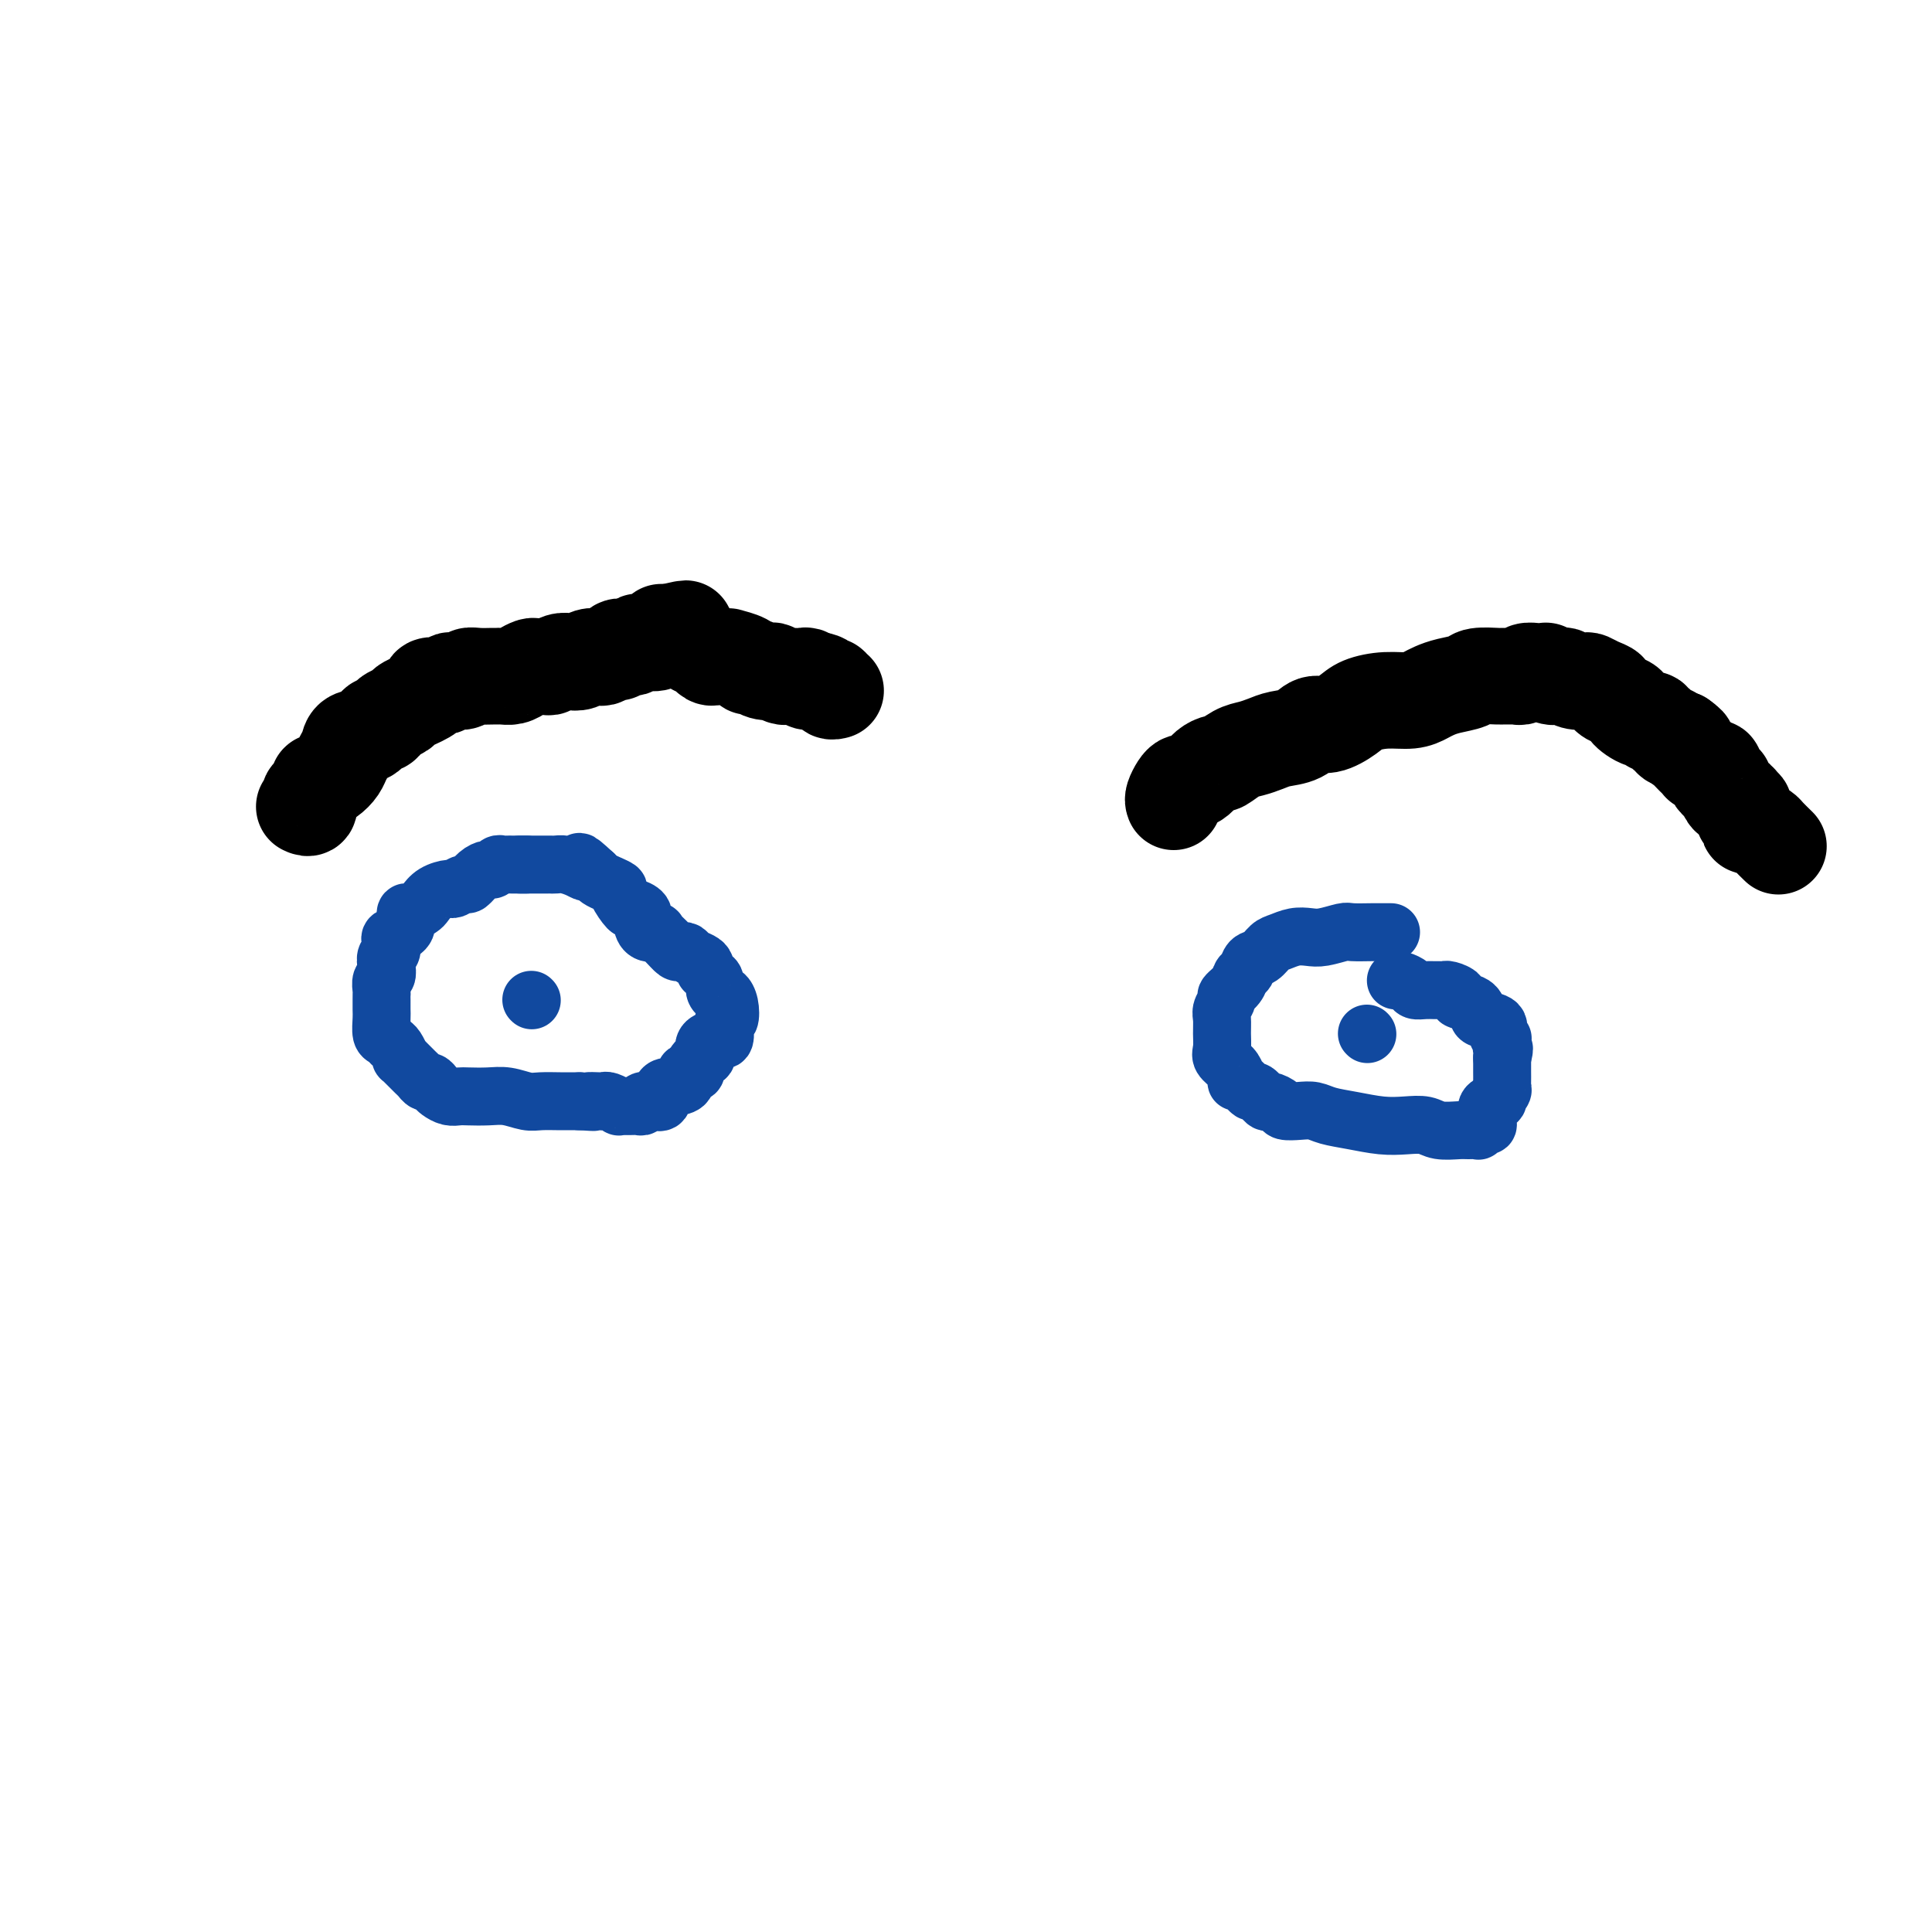
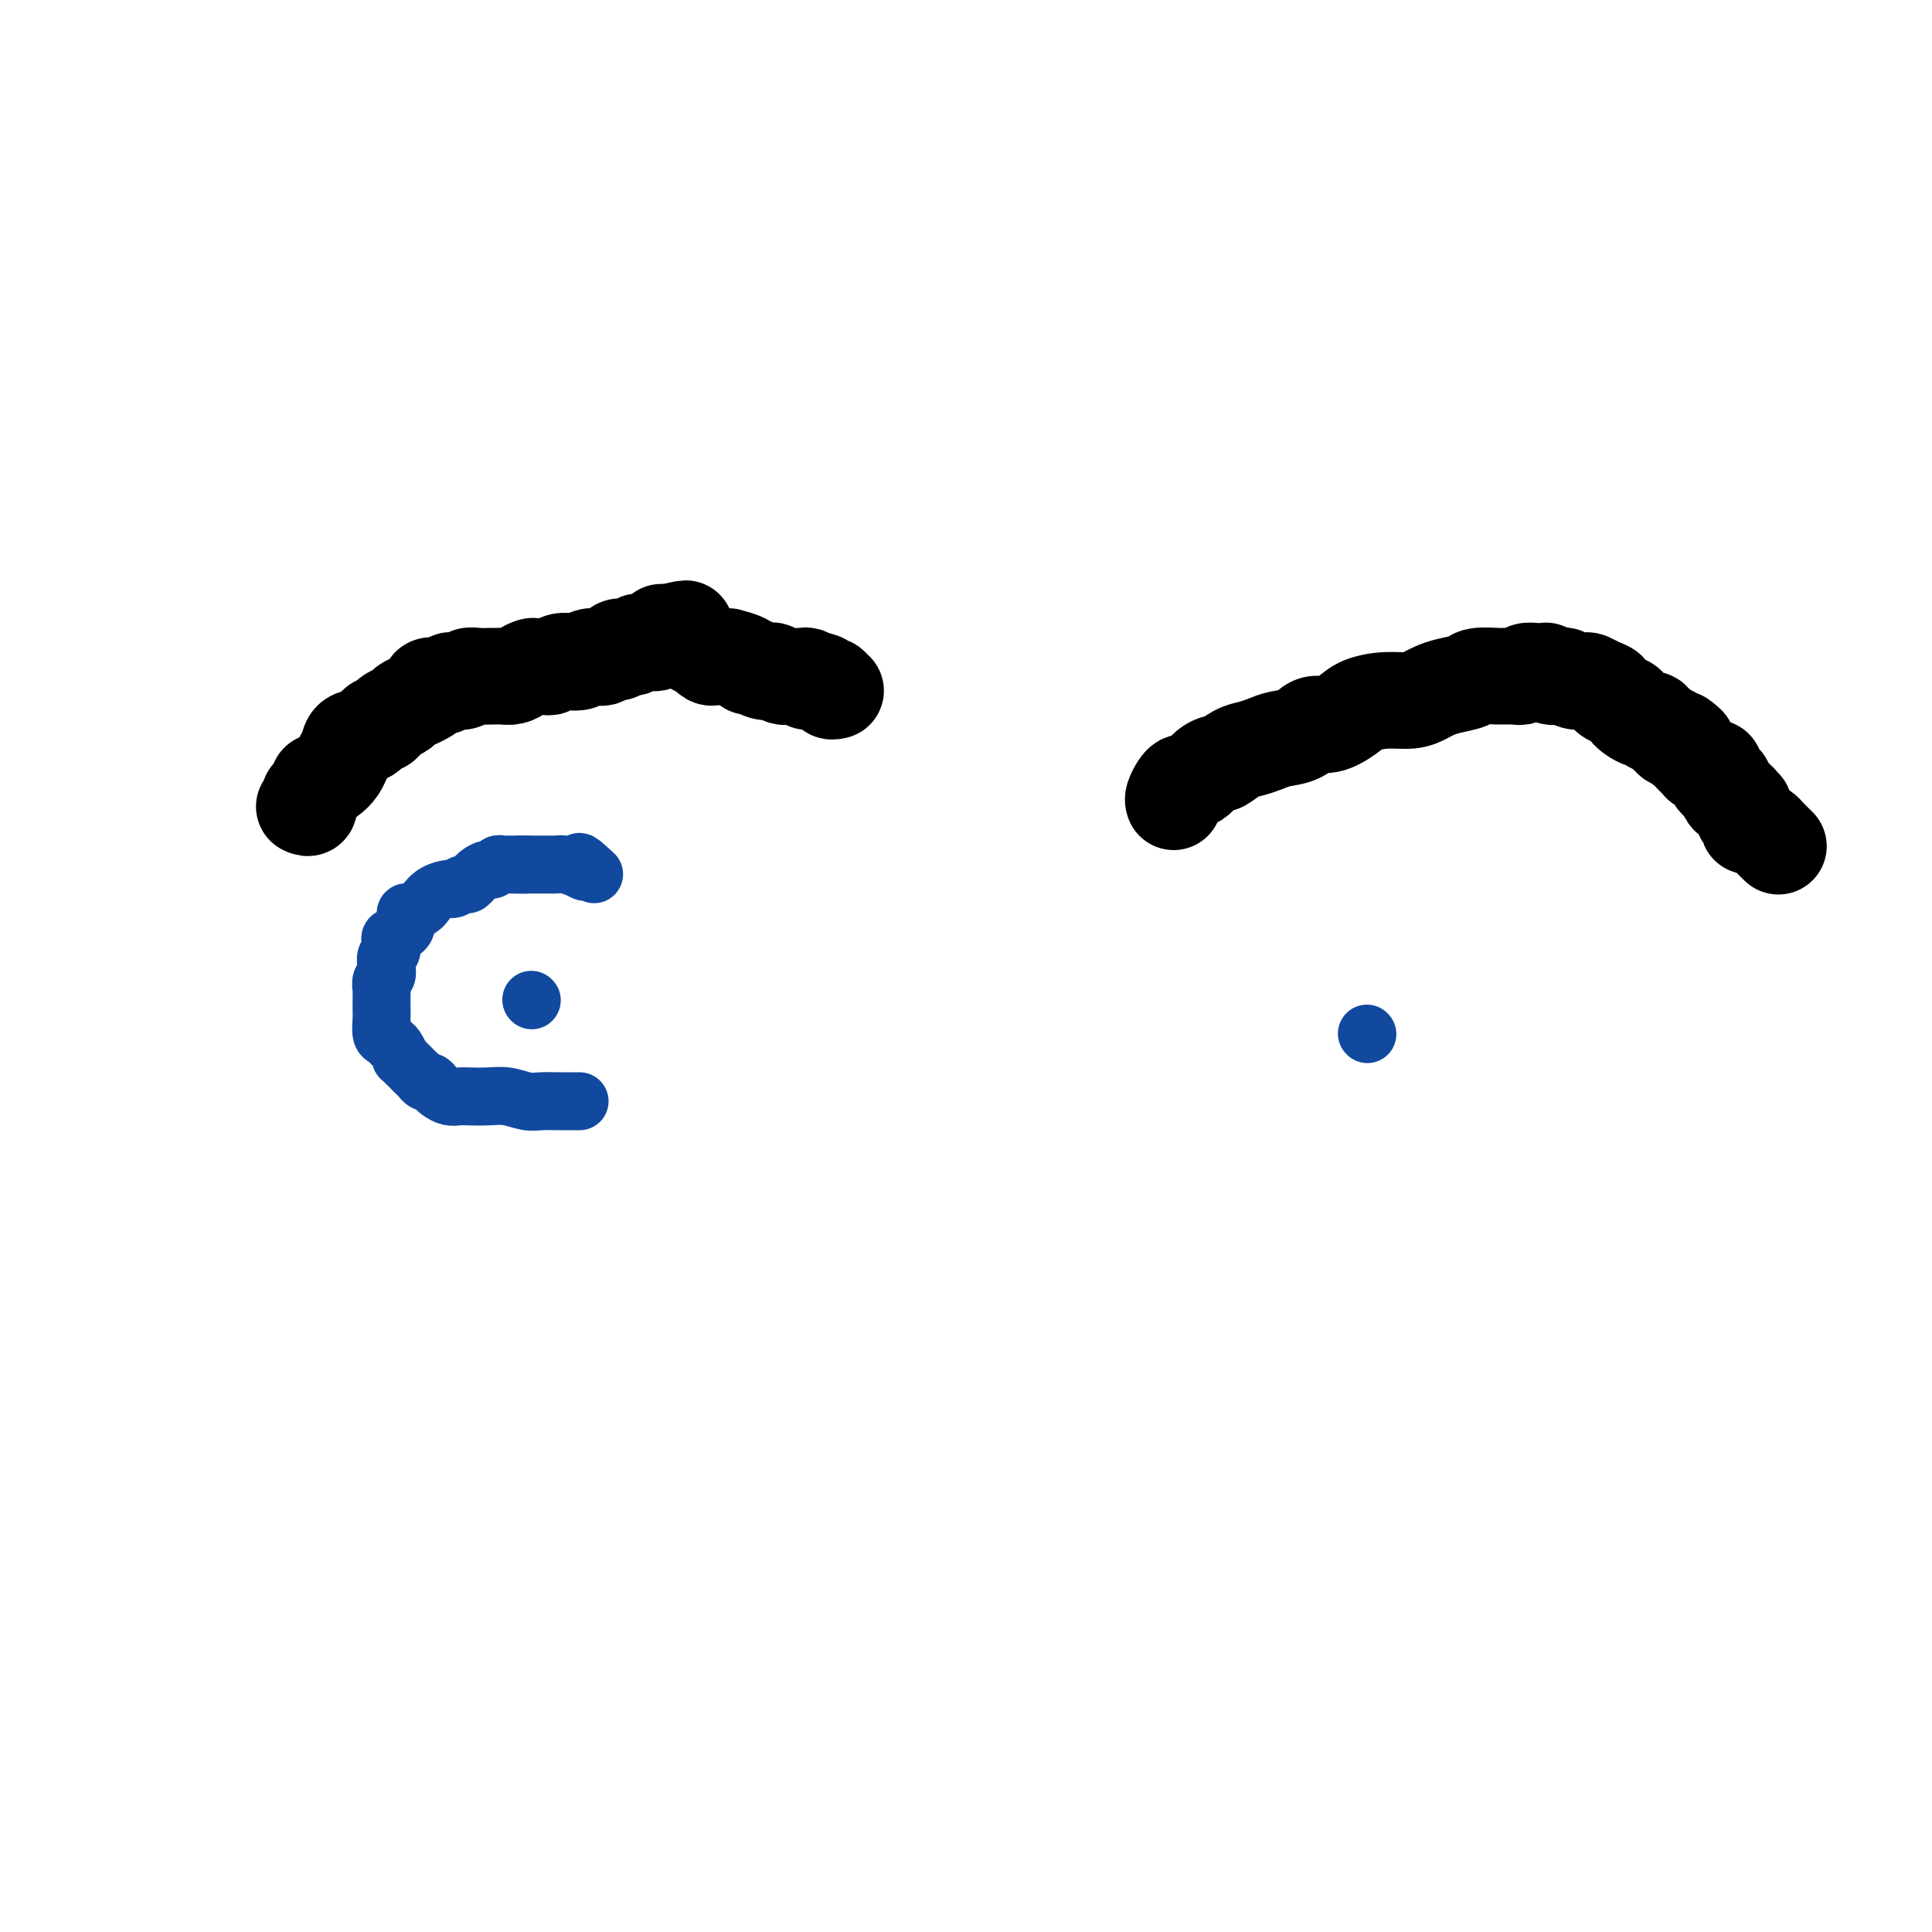
<svg xmlns="http://www.w3.org/2000/svg" viewBox="0 0 400 400" version="1.1">
  <g fill="none" stroke="#000000" stroke-width="20" stroke-linecap="round" stroke-linejoin="round">
    <path d="M63,167c0.444,0.213 0.888,0.426 1,0c0.112,-0.426 -0.108,-1.489 0,-2c0.108,-0.511 0.543,-0.468 1,-1c0.457,-0.532 0.934,-1.637 1,-2c0.066,-0.363 -0.280,0.016 0,0c0.280,-0.016 1.187,-0.428 2,-1c0.813,-0.572 1.534,-1.304 2,-2c0.466,-0.696 0.678,-1.357 1,-2c0.322,-0.643 0.755,-1.268 1,-2c0.245,-0.732 0.304,-1.572 1,-2c0.696,-0.428 2.031,-0.443 3,-1c0.969,-0.557 1.573,-1.655 2,-2c0.427,-0.345 0.677,0.062 1,0c0.323,-0.062 0.719,-0.594 1,-1c0.281,-0.406 0.446,-0.686 1,-1c0.554,-0.314 1.498,-0.661 2,-1c0.502,-0.339 0.564,-0.669 1,-1c0.436,-0.331 1.248,-0.663 2,-1c0.752,-0.337 1.444,-0.678 2,-1c0.556,-0.322 0.975,-0.626 1,-1c0.025,-0.374 -0.345,-0.818 0,-1c0.345,-0.182 1.406,-0.100 2,0c0.594,0.100 0.722,0.219 1,0c0.278,-0.219 0.706,-0.777 1,-1c0.294,-0.223 0.453,-0.112 1,0c0.547,0.112 1.480,0.226 2,0c0.520,-0.226 0.625,-0.793 1,-1c0.375,-0.207 1.021,-0.055 2,0c0.979,0.055 2.292,0.012 3,0c0.708,-0.012 0.809,0.007 1,0c0.191,-0.007 0.470,-0.040 1,0c0.530,0.040 1.312,0.154 2,0c0.688,-0.154 1.283,-0.576 2,-1c0.717,-0.424 1.557,-0.849 2,-1c0.443,-0.151 0.489,-0.027 1,0c0.511,0.027 1.488,-0.044 2,0c0.512,0.044 0.560,0.204 1,0c0.440,-0.204 1.274,-0.773 2,-1c0.726,-0.227 1.345,-0.112 2,0c0.655,0.112 1.345,0.222 2,0c0.655,-0.222 1.276,-0.777 2,-1c0.724,-0.223 1.551,-0.116 2,0c0.449,0.116 0.519,0.241 1,0c0.481,-0.241 1.371,-0.848 2,-1c0.629,-0.152 0.995,0.152 1,0c0.005,-0.152 -0.352,-0.759 0,-1c0.352,-0.241 1.412,-0.116 2,0c0.588,0.116 0.703,0.223 1,0c0.297,-0.223 0.777,-0.777 1,-1c0.223,-0.223 0.189,-0.116 1,0c0.811,0.116 2.465,0.241 3,0c0.535,-0.241 -0.050,-0.849 0,-1c0.050,-0.151 0.735,0.155 1,0c0.265,-0.155 0.110,-0.773 0,-1c-0.110,-0.227 -0.174,-0.065 0,0c0.174,0.065 0.587,0.032 1,0" />
    <path d="M138,131c7.393,-1.684 2.376,-0.395 1,0c-1.376,0.395 0.889,-0.106 2,0c1.111,0.106 1.067,0.817 1,1c-0.067,0.183 -0.159,-0.162 0,0c0.159,0.162 0.568,0.832 1,1c0.432,0.168 0.885,-0.166 1,0c0.115,0.166 -0.110,0.833 0,1c0.110,0.167 0.554,-0.165 1,0c0.446,0.165 0.893,0.829 1,1c0.107,0.171 -0.126,-0.150 0,0c0.126,0.150 0.613,0.773 1,1c0.387,0.227 0.675,0.060 1,0c0.325,-0.060 0.686,-0.013 1,0c0.314,0.013 0.581,-0.006 1,0c0.419,0.006 0.990,0.039 1,0c0.010,-0.039 -0.542,-0.150 0,0c0.542,0.150 2.178,0.562 3,1c0.822,0.438 0.831,0.901 1,1c0.169,0.099 0.497,-0.166 1,0c0.503,0.166 1.181,0.762 2,1c0.819,0.238 1.779,0.116 2,0c0.221,-0.116 -0.296,-0.227 0,0c0.296,0.227 1.406,0.793 2,1c0.594,0.207 0.671,0.054 1,0c0.329,-0.054 0.911,-0.011 1,0c0.089,0.011 -0.313,-0.011 0,0c0.313,0.011 1.342,0.054 2,0c0.658,-0.054 0.946,-0.207 1,0c0.054,0.207 -0.128,0.773 0,1c0.128,0.227 0.564,0.113 1,0" />
    <path d="M168,141c4.531,1.564 0.859,0.476 0,0c-0.859,-0.476 1.094,-0.338 2,0c0.906,0.338 0.765,0.875 1,1c0.235,0.125 0.847,-0.162 1,0c0.153,0.162 -0.151,0.774 0,1c0.151,0.226 0.757,0.064 1,0c0.243,-0.064 0.121,-0.032 0,0" />
    <path d="M243,166c-0.088,-0.228 -0.175,-0.455 0,-1c0.175,-0.545 0.613,-1.406 1,-2c0.387,-0.594 0.724,-0.920 1,-1c0.276,-0.080 0.492,0.085 1,0c0.508,-0.085 1.308,-0.422 2,-1c0.692,-0.578 1.276,-1.398 2,-2c0.724,-0.602 1.586,-0.987 2,-1c0.414,-0.013 0.378,0.347 1,0c0.622,-0.347 1.902,-1.401 3,-2c1.098,-0.599 2.012,-0.743 3,-1c0.988,-0.257 2.048,-0.628 3,-1c0.952,-0.372 1.795,-0.747 3,-1c1.205,-0.253 2.771,-0.386 4,-1c1.229,-0.614 2.119,-1.710 3,-2c0.881,-0.290 1.751,0.224 3,0c1.249,-0.224 2.877,-1.187 4,-2c1.123,-0.813 1.742,-1.475 3,-2c1.258,-0.525 3.153,-0.914 5,-1c1.847,-0.086 3.644,0.132 5,0c1.356,-0.132 2.272,-0.614 3,-1c0.728,-0.386 1.267,-0.678 2,-1c0.733,-0.322 1.659,-0.675 3,-1c1.341,-0.325 3.098,-0.623 4,-1c0.902,-0.377 0.948,-0.833 2,-1c1.052,-0.167 3.108,-0.044 4,0c0.892,0.044 0.619,0.008 1,0c0.381,-0.008 1.415,0.012 2,0c0.585,-0.012 0.720,-0.056 1,0c0.280,0.056 0.706,0.211 1,0c0.294,-0.211 0.456,-0.790 1,-1c0.544,-0.210 1.468,-0.053 2,0c0.532,0.053 0.671,0.000 1,0c0.329,-0.000 0.847,0.051 1,0c0.153,-0.051 -0.058,-0.206 0,0c0.058,0.206 0.387,0.773 1,1c0.613,0.227 1.512,0.112 2,0c0.488,-0.112 0.567,-0.223 1,0c0.433,0.223 1.220,0.781 2,1c0.780,0.219 1.552,0.100 2,0c0.448,-0.100 0.573,-0.180 1,0c0.427,0.180 1.156,0.622 2,1c0.844,0.378 1.804,0.693 2,1c0.196,0.307 -0.370,0.606 0,1c0.370,0.394 1.678,0.884 2,1c0.322,0.116 -0.341,-0.142 0,0c0.341,0.142 1.684,0.683 2,1c0.316,0.317 -0.397,0.408 0,1c0.397,0.592 1.903,1.683 3,2c1.097,0.317 1.787,-0.140 2,0c0.213,0.140 -0.049,0.879 0,1c0.049,0.121 0.408,-0.374 1,0c0.592,0.374 1.415,1.617 2,2c0.585,0.383 0.930,-0.093 1,0c0.070,0.093 -0.135,0.756 0,1c0.135,0.244 0.610,0.070 1,0c0.390,-0.070 0.695,-0.035 1,0" />
    <path d="M348,153c2.890,2.034 0.616,1.118 0,1c-0.616,-0.118 0.427,0.560 1,1c0.573,0.440 0.674,0.640 1,1c0.326,0.360 0.875,0.880 1,1c0.125,0.120 -0.174,-0.160 0,0c0.174,0.160 0.821,0.760 1,1c0.179,0.240 -0.109,0.120 0,0c0.109,-0.120 0.617,-0.240 1,0c0.383,0.240 0.641,0.839 1,1c0.359,0.161 0.818,-0.115 1,0c0.182,0.115 0.086,0.621 0,1c-0.086,0.379 -0.164,0.631 0,1c0.164,0.369 0.568,0.854 1,1c0.432,0.146 0.890,-0.048 1,0c0.110,0.048 -0.128,0.337 0,1c0.128,0.663 0.622,1.698 1,2c0.378,0.302 0.641,-0.130 1,0c0.359,0.130 0.814,0.822 1,1c0.186,0.178 0.101,-0.160 0,0c-0.101,0.160 -0.219,0.816 0,1c0.219,0.184 0.776,-0.104 1,0c0.224,0.104 0.114,0.601 0,1c-0.114,0.399 -0.234,0.699 0,1c0.234,0.301 0.821,0.604 1,1c0.179,0.396 -0.050,0.884 0,1c0.050,0.116 0.377,-0.141 1,0c0.623,0.141 1.540,0.679 2,1c0.460,0.321 0.464,0.426 1,1c0.536,0.574 1.606,1.616 2,2c0.394,0.384 0.113,0.110 0,0c-0.113,-0.110 -0.056,-0.055 0,0" />
  </g>
  <g fill="none" stroke="#11499F" stroke-width="12" stroke-linecap="round" stroke-linejoin="round">
    <path d="M109,179c-0.333,0.000 -0.667,0.000 -1,0c-0.333,-0.000 -0.667,-0.001 -1,0c-0.333,0.001 -0.667,0.004 -1,0c-0.333,-0.004 -0.666,-0.016 -1,0c-0.334,0.016 -0.670,0.058 -1,0c-0.330,-0.058 -0.656,-0.218 -1,0c-0.344,0.218 -0.707,0.814 -1,1c-0.293,0.186 -0.517,-0.037 -1,0c-0.483,0.037 -1.227,0.335 -2,1c-0.773,0.665 -1.576,1.697 -2,2c-0.424,0.303 -0.471,-0.122 -1,0c-0.529,0.122 -1.541,0.792 -2,1c-0.459,0.208 -0.364,-0.045 -1,0c-0.636,0.045 -2.002,0.388 -3,1c-0.998,0.612 -1.626,1.491 -2,2c-0.374,0.509 -0.492,0.647 -1,1c-0.508,0.353 -1.406,0.921 -2,1c-0.594,0.079 -0.885,-0.329 -1,0c-0.115,0.329 -0.056,1.397 0,2c0.056,0.603 0.107,0.743 0,1c-0.107,0.257 -0.372,0.631 -1,1c-0.628,0.369 -1.619,0.731 -2,1c-0.381,0.269 -0.154,0.443 0,1c0.154,0.557 0.234,1.496 0,2c-0.234,0.504 -0.781,0.572 -1,1c-0.219,0.428 -0.111,1.214 0,2c0.111,0.786 0.226,1.572 0,2c-0.226,0.428 -0.793,0.499 -1,1c-0.207,0.501 -0.055,1.431 0,2c0.055,0.569 0.014,0.776 0,1c-0.014,0.224 -0.001,0.466 0,1c0.001,0.534 -0.011,1.362 0,2c0.011,0.638 0.044,1.087 0,2c-0.044,0.913 -0.165,2.291 0,3c0.165,0.709 0.618,0.749 1,1c0.382,0.251 0.695,0.713 1,1c0.305,0.287 0.602,0.401 1,1c0.398,0.599 0.898,1.684 1,2c0.102,0.316 -0.194,-0.137 0,0c0.194,0.137 0.878,0.864 1,1c0.122,0.136 -0.318,-0.318 0,0c0.318,0.318 1.395,1.409 2,2c0.605,0.591 0.739,0.683 1,1c0.261,0.317 0.650,0.859 1,1c0.350,0.141 0.660,-0.120 1,0c0.340,0.120 0.708,0.621 1,1c0.292,0.379 0.507,0.638 1,1c0.493,0.362 1.264,0.828 2,1c0.736,0.172 1.436,0.050 2,0c0.564,-0.050 0.993,-0.027 2,0c1.007,0.027 2.594,0.060 4,0c1.406,-0.060 2.632,-0.212 4,0c1.368,0.212 2.878,0.789 4,1c1.122,0.211 1.858,0.057 3,0c1.142,-0.057 2.692,-0.015 4,0c1.308,0.015 2.374,0.004 3,0c0.626,-0.004 0.813,-0.002 1,0" />
-     <path d="M120,228c4.832,0.311 2.413,0.087 2,0c-0.413,-0.087 1.181,-0.037 2,0c0.819,0.037 0.862,0.063 1,0c0.138,-0.063 0.369,-0.213 1,0c0.631,0.213 1.660,0.789 2,1c0.340,0.211 -0.010,0.058 0,0c0.010,-0.058 0.379,-0.019 1,0c0.621,0.019 1.492,0.019 2,0c0.508,-0.019 0.651,-0.056 1,0c0.349,0.056 0.902,0.205 1,0c0.098,-0.205 -0.259,-0.763 0,-1c0.259,-0.237 1.132,-0.154 2,0c0.868,0.154 1.729,0.379 2,0c0.271,-0.379 -0.049,-1.364 0,-2c0.049,-0.636 0.466,-0.925 1,-1c0.534,-0.075 1.185,0.064 2,0c0.815,-0.064 1.795,-0.332 2,-1c0.205,-0.668 -0.365,-1.736 0,-2c0.365,-0.264 1.665,0.277 2,0c0.335,-0.277 -0.296,-1.370 0,-2c0.296,-0.630 1.518,-0.796 2,-1c0.482,-0.204 0.224,-0.444 0,-1c-0.224,-0.556 -0.414,-1.427 0,-2c0.414,-0.573 1.430,-0.848 2,-1c0.570,-0.152 0.692,-0.182 1,0c0.308,0.182 0.801,0.575 1,0c0.199,-0.575 0.103,-2.120 0,-3c-0.103,-0.880 -0.212,-1.097 0,-1c0.212,0.097 0.746,0.507 1,0c0.254,-0.507 0.226,-1.933 0,-3c-0.226,-1.067 -0.652,-1.777 -1,-2c-0.348,-0.223 -0.619,0.041 -1,0c-0.381,-0.041 -0.873,-0.389 -1,-1c-0.127,-0.611 0.110,-1.487 0,-2c-0.110,-0.513 -0.567,-0.662 -1,-1c-0.433,-0.338 -0.841,-0.864 -1,-1c-0.159,-0.136 -0.070,0.118 0,0c0.070,-0.118 0.121,-0.606 0,-1c-0.121,-0.394 -0.413,-0.692 -1,-1c-0.587,-0.308 -1.469,-0.624 -2,-1c-0.531,-0.376 -0.711,-0.812 -1,-1c-0.289,-0.188 -0.689,-0.128 -1,0c-0.311,0.128 -0.535,0.323 -1,0c-0.465,-0.323 -1.173,-1.164 -2,-2c-0.827,-0.836 -1.775,-1.666 -2,-2c-0.225,-0.334 0.272,-0.171 0,0c-0.272,0.171 -1.314,0.350 -2,0c-0.686,-0.350 -1.015,-1.229 -1,-2c0.015,-0.771 0.373,-1.435 0,-2c-0.373,-0.565 -1.479,-1.030 -2,-1c-0.521,0.030 -0.458,0.555 -1,0c-0.542,-0.555 -1.689,-2.190 -2,-3c-0.311,-0.810 0.216,-0.794 0,-1c-0.216,-0.206 -1.173,-0.632 -2,-1c-0.827,-0.368 -1.522,-0.676 -2,-1c-0.478,-0.324 -0.739,-0.662 -1,-1" />
    <path d="M123,181c-4.765,-4.420 -2.677,-1.969 -2,-1c0.677,0.969 -0.056,0.456 -1,0c-0.944,-0.456 -2.100,-0.854 -3,-1c-0.900,-0.146 -1.545,-0.039 -2,0c-0.455,0.039 -0.721,0.010 -1,0c-0.279,-0.010 -0.570,-0.003 -1,0c-0.430,0.003 -1.001,0.001 -2,0c-0.999,-0.001 -2.428,-0.000 -3,0c-0.572,0.000 -0.286,0.000 0,0" />
-     <path d="M288,193c-0.731,0.002 -1.462,0.004 -2,0c-0.538,-0.004 -0.881,-0.015 -2,0c-1.119,0.015 -3.012,0.056 -4,0c-0.988,-0.056 -1.069,-0.208 -2,0c-0.931,0.208 -2.711,0.776 -4,1c-1.289,0.224 -2.088,0.106 -3,0c-0.912,-0.106 -1.936,-0.198 -3,0c-1.064,0.198 -2.169,0.687 -3,1c-0.831,0.313 -1.389,0.450 -2,1c-0.611,0.550 -1.276,1.512 -2,2c-0.724,0.488 -1.508,0.502 -2,1c-0.492,0.498 -0.691,1.480 -1,2c-0.309,0.520 -0.728,0.576 -1,1c-0.272,0.424 -0.399,1.215 -1,2c-0.601,0.785 -1.678,1.564 -2,2c-0.322,0.436 0.110,0.529 0,1c-0.110,0.471 -0.763,1.319 -1,2c-0.237,0.681 -0.057,1.193 0,2c0.057,0.807 -0.009,1.907 0,3c0.009,1.093 0.093,2.178 0,3c-0.093,0.822 -0.363,1.381 0,2c0.363,0.619 1.358,1.298 2,2c0.642,0.702 0.930,1.426 1,2c0.070,0.574 -0.079,0.999 0,1c0.079,0.001 0.387,-0.421 1,0c0.613,0.421 1.530,1.685 2,2c0.470,0.315 0.491,-0.318 1,0c0.509,0.318 1.504,1.588 2,2c0.496,0.412 0.492,-0.034 1,0c0.508,0.034 1.527,0.548 2,1c0.473,0.452 0.400,0.842 1,1c0.600,0.158 1.874,0.085 3,0c1.126,-0.085 2.103,-0.180 3,0c0.897,0.180 1.714,0.636 3,1c1.286,0.364 3.042,0.637 5,1c1.958,0.363 4.118,0.815 6,1c1.882,0.185 3.487,0.102 5,0c1.513,-0.102 2.935,-0.224 4,0c1.065,0.224 1.773,0.793 3,1c1.227,0.207 2.973,0.051 4,0c1.027,-0.051 1.337,0.001 2,0c0.663,-0.001 1.680,-0.056 2,0c0.320,0.056 -0.057,0.223 0,0c0.057,-0.223 0.549,-0.837 1,-1c0.451,-0.163 0.861,0.125 1,0c0.139,-0.125 0.008,-0.663 0,-1c-0.008,-0.337 0.107,-0.471 0,-1c-0.107,-0.529 -0.435,-1.451 0,-2c0.435,-0.549 1.633,-0.723 2,-1c0.367,-0.277 -0.098,-0.656 0,-1c0.098,-0.344 0.758,-0.654 1,-1c0.242,-0.346 0.065,-0.727 0,-1c-0.065,-0.273 -0.017,-0.438 0,-1c0.017,-0.562 0.005,-1.522 0,-2c-0.005,-0.478 -0.001,-0.475 0,-1c0.001,-0.525 0.000,-1.579 0,-2c-0.000,-0.421 -0.000,-0.211 0,0" />
-     <path d="M311,219c0.772,-2.730 0.202,-2.054 0,-2c-0.202,0.054 -0.037,-0.514 0,-1c0.037,-0.486 -0.053,-0.890 0,-1c0.053,-0.110 0.249,0.074 0,0c-0.249,-0.074 -0.943,-0.405 -1,-1c-0.057,-0.595 0.523,-1.455 0,-2c-0.523,-0.545 -2.149,-0.776 -3,-1c-0.851,-0.224 -0.928,-0.442 -1,-1c-0.072,-0.558 -0.138,-1.456 -1,-2c-0.862,-0.544 -2.521,-0.734 -3,-1c-0.479,-0.266 0.223,-0.607 0,-1c-0.223,-0.393 -1.372,-0.838 -2,-1c-0.628,-0.162 -0.736,-0.043 -1,0c-0.264,0.043 -0.686,0.009 -1,0c-0.314,-0.009 -0.522,0.008 -1,0c-0.478,-0.008 -1.228,-0.041 -2,0c-0.772,0.041 -1.566,0.155 -2,0c-0.434,-0.155 -0.508,-0.578 -1,-1c-0.492,-0.422 -1.402,-0.845 -2,-1c-0.598,-0.155 -0.885,-0.044 -1,0c-0.115,0.044 -0.057,0.022 0,0" />
    <path d="M283,214c0.000,0.000 0.100,0.100 0.1,0.1" />
    <path d="M110,207c0.000,0.000 0.100,0.100 0.1,0.1" />
  </g>
</svg>